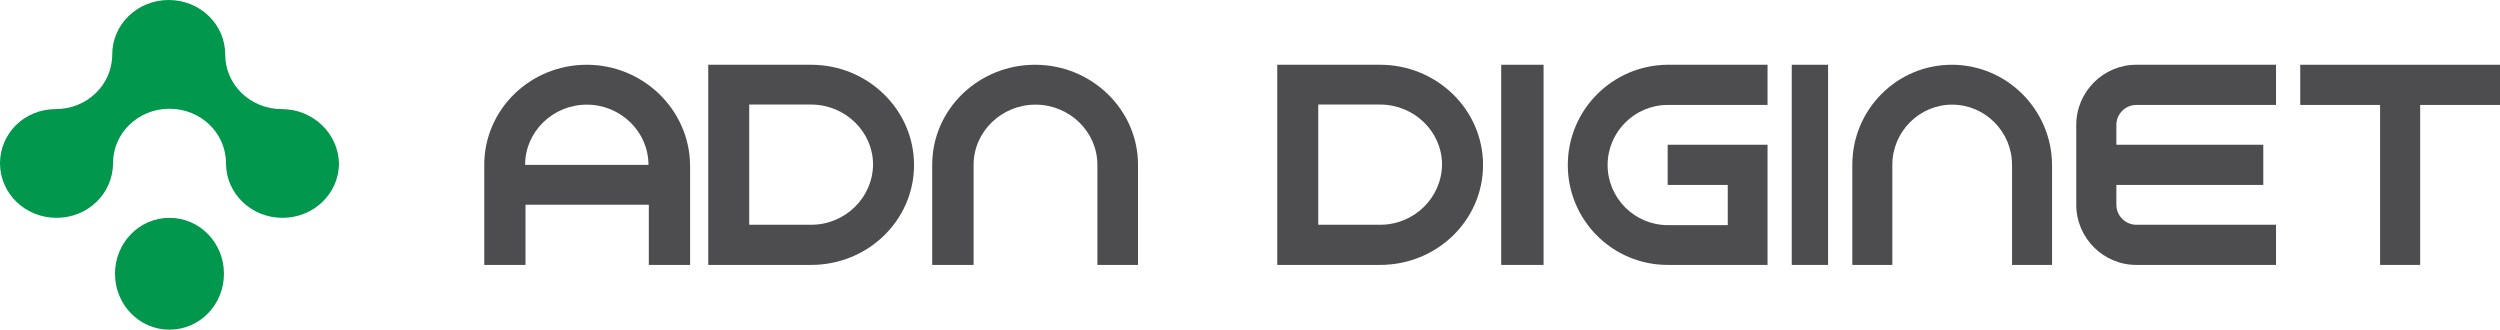
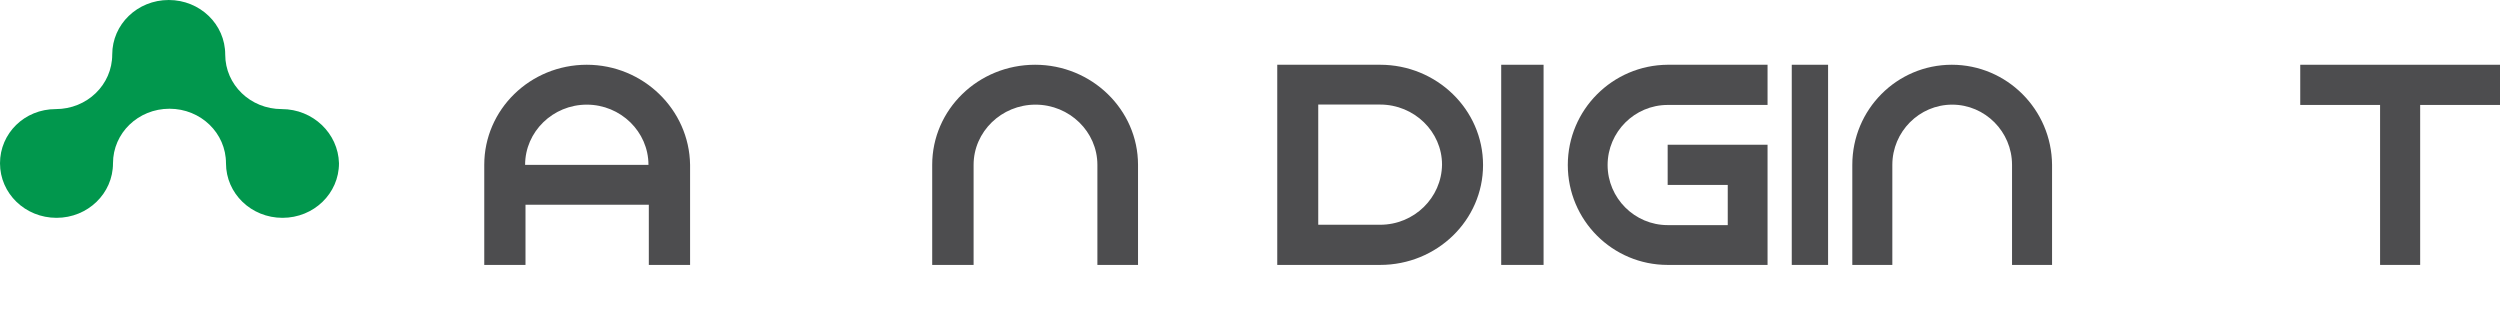
<svg xmlns="http://www.w3.org/2000/svg" width="91" height="12" viewBox="0 0 91 12" fill="none">
  <g clip-path="url(#clip0_3259_7987)">
    <path d="M10.255 3.971C9.115 3.971 8.198 3.086 8.198 1.985C8.198 0.885 7.281 0 6.142 0C5.002 0 4.085 0.885 4.085 1.985C4.085 3.086 3.168 3.971 2.029 3.971C0.889 3.971 0 4.856 0 5.943C0 7.043 0.917 7.929 2.057 7.929C3.196 7.929 4.113 7.043 4.113 5.943C4.113 4.843 5.03 3.958 6.169 3.958C7.309 3.958 8.226 4.843 8.226 5.943C8.226 7.043 9.143 7.929 10.283 7.929C11.422 7.929 12.339 7.043 12.339 5.943C12.311 4.856 11.394 3.971 10.255 3.971Z" fill="#01974D" />
-     <path d="M6.169 7.929C5.071 7.929 4.186 8.837 4.186 9.964C4.186 11.092 5.071 12 6.169 12C7.268 12 8.152 11.092 8.152 9.964C8.152 8.837 7.268 7.929 6.169 7.929Z" fill="#01974D" />
    <path d="M21.359 2.357C19.297 2.357 17.627 3.987 17.627 6V9.643H19.128V7.452H23.617V9.643H25.119V6C25.091 3.987 23.407 2.357 21.359 2.357ZM19.114 6C19.114 4.795 20.124 3.809 21.359 3.809C22.593 3.809 23.604 4.795 23.604 6H19.114Z" fill="#4D4D4F" />
-     <path d="M29.525 2.357H25.78V9.643H29.525C31.596 9.643 33.271 8.016 33.271 6.007C33.271 3.984 31.581 2.357 29.525 2.357ZM29.525 8.181H27.272V3.806H29.525C30.765 3.806 31.779 4.791 31.779 5.993C31.765 7.196 30.765 8.181 29.525 8.181Z" fill="#4D4D4F" />
    <path d="M37.678 2.357C35.608 2.357 33.932 3.987 33.932 6V9.643H35.439V6C35.439 4.795 36.453 3.809 37.692 3.809C38.931 3.809 39.945 4.795 39.945 6V9.643H41.424V6C41.424 3.987 39.734 2.357 37.678 2.357Z" fill="#4D4D4F" />
    <path d="M50.237 2.357H46.492V9.643H50.237C52.307 9.643 53.983 8.016 53.983 6.007C53.983 3.984 52.293 2.357 50.237 2.357ZM50.237 8.181H47.984V3.806H50.237C51.477 3.806 52.49 4.791 52.49 5.993C52.476 7.196 51.477 8.181 50.237 8.181Z" fill="#4D4D4F" />
    <path d="M56.186 2.357H54.644V9.643H56.186V2.357Z" fill="#4D4D4F" />
    <path d="M57.068 6.007C57.068 8.016 58.694 9.643 60.703 9.643H64.339V5.269H60.703V6.732H62.89V8.194H60.703C59.501 8.194 58.517 7.21 58.517 6.007C58.517 4.804 59.501 3.82 60.703 3.82H64.339V2.357H60.703C58.694 2.371 57.068 3.998 57.068 6.007Z" fill="#4D4D4F" />
    <path d="M66.542 2.357H65.22V9.643H66.542V2.357Z" fill="#4D4D4F" />
    <path d="M71.046 2.357C69.044 2.357 67.424 3.987 67.424 6V9.643H68.881V6C68.881 4.795 69.861 3.809 71.059 3.809C72.257 3.809 73.238 4.795 73.238 6V9.643H74.695V6C74.681 3.987 73.047 2.357 71.046 2.357Z" fill="#4D4D4F" />
-     <path d="M75.576 4.545V7.456C75.576 8.659 76.559 9.643 77.759 9.643H82.847V8.181H77.759C77.364 8.181 77.036 7.852 77.036 7.456V6.732H82.384V5.269H77.036V4.545C77.036 4.148 77.364 3.82 77.759 3.82H82.847V2.357H77.759C76.559 2.357 75.576 3.342 75.576 4.545Z" fill="#4D4D4F" />
    <path d="M91 2.357H83.729V3.82H86.635V9.643H88.094V3.82H91V2.357Z" fill="#4D4D4F" />
  </g>
  <defs>
    <clipPath id="clip0_3259_7987">
      <rect width="91" height="12" fill="white" />
    </clipPath>
  </defs>
</svg>